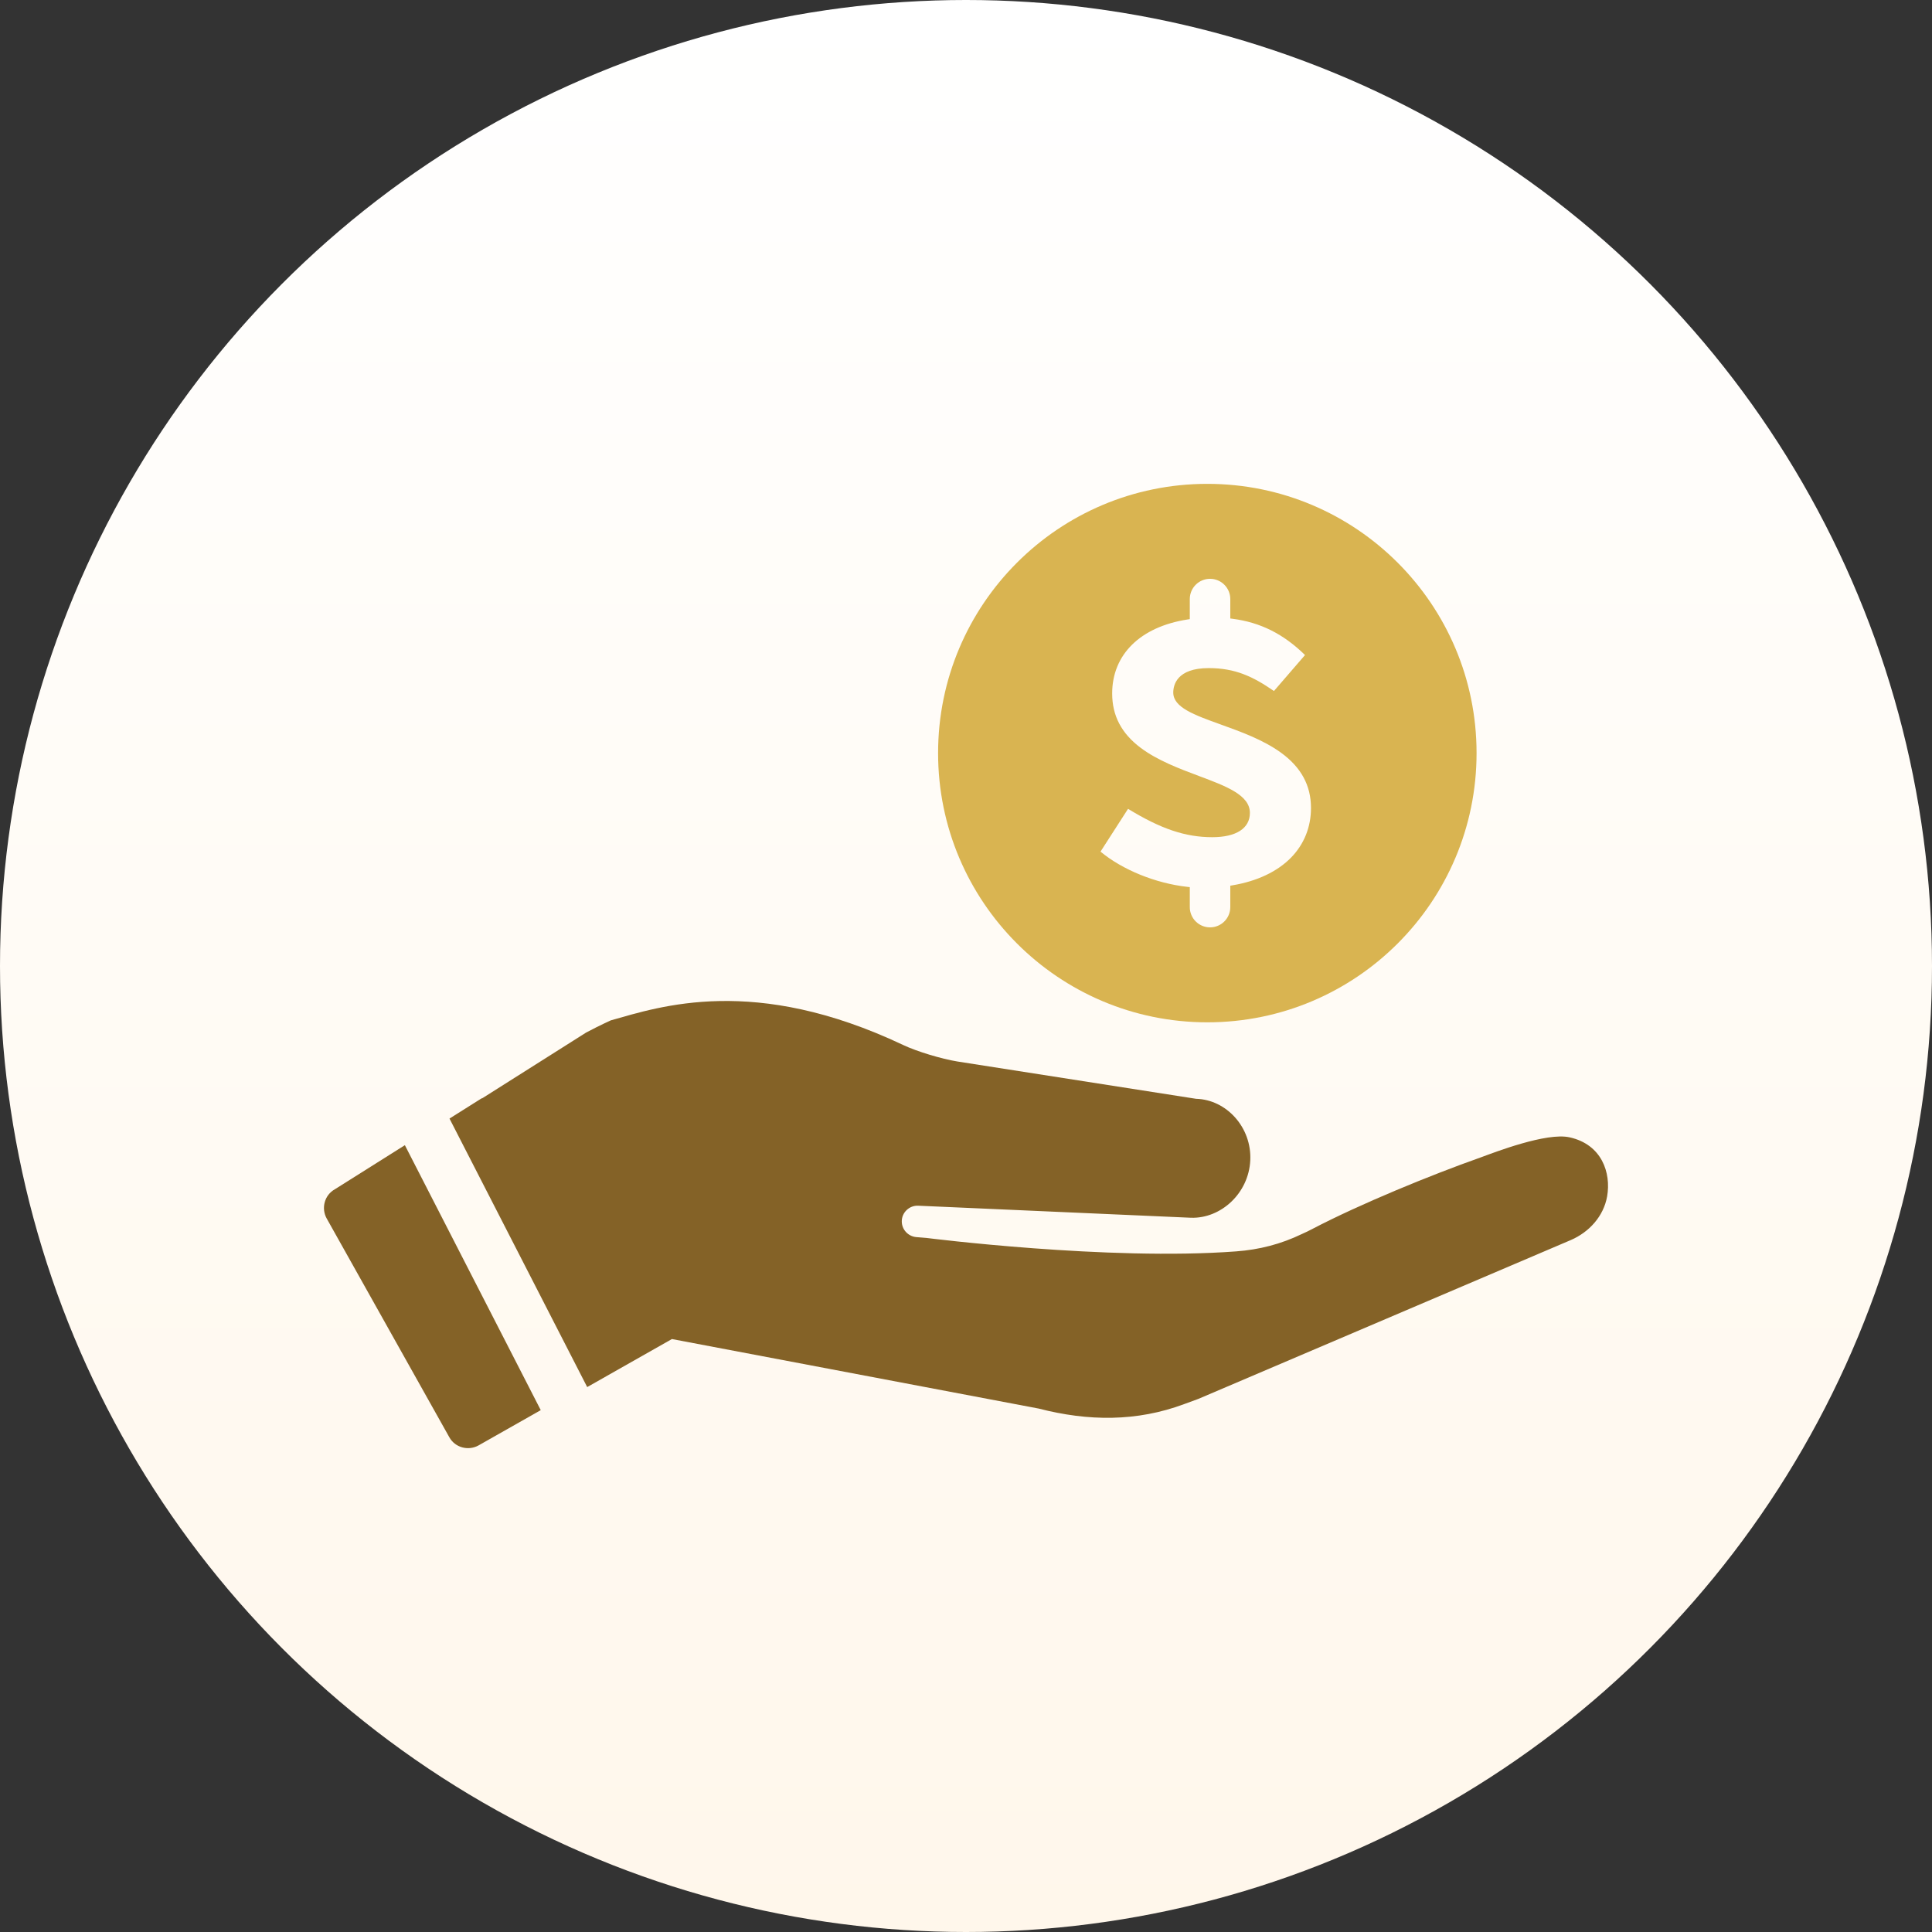
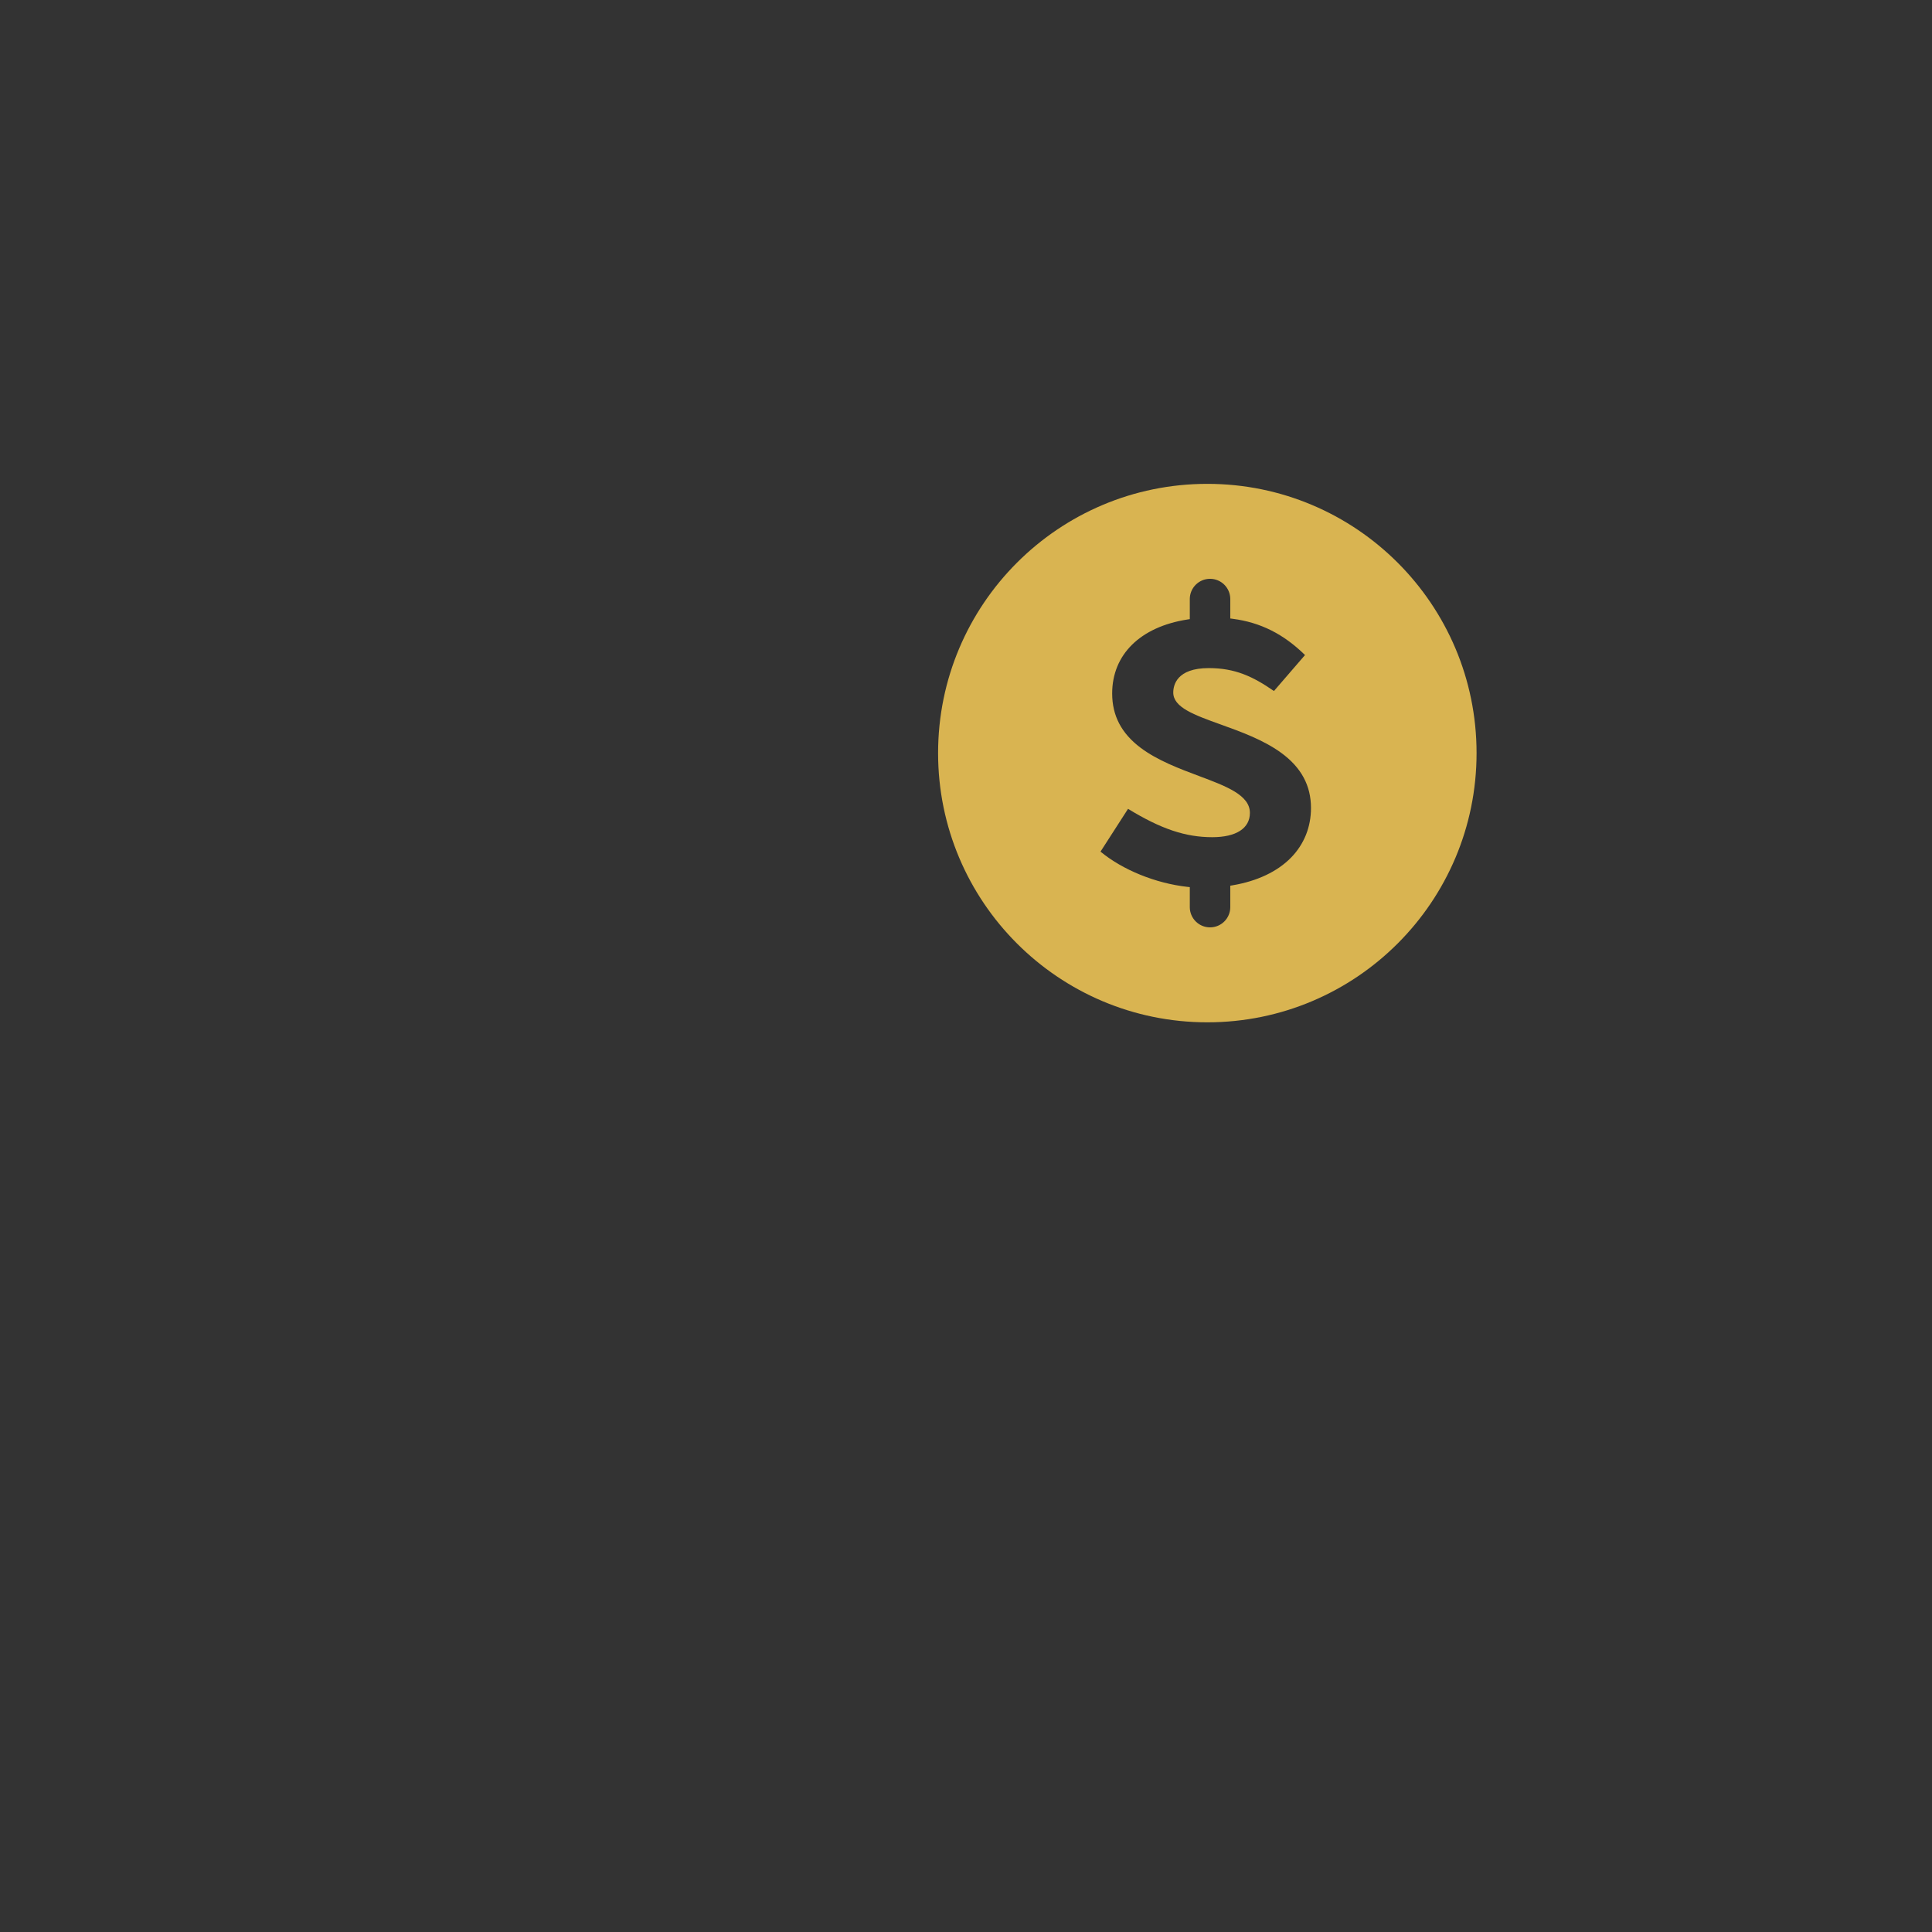
<svg xmlns="http://www.w3.org/2000/svg" id="uuid-e19d4d62-0290-48e8-9a49-7c262b149126" viewBox="0 0 756.732 756.732">
  <rect x="0" y="0" width="756.732" height="756.732" fill="#333333" stroke="none" />
  <defs>
    <style>.uuid-bb1e79ad-adc1-4a93-a3a9-196fbe551905{fill:#846227;}.uuid-d2b9d2db-1497-4d0b-a7a9-ec8422abb864{fill:url(#uuid-588b06d8-4b08-4806-9567-fb9aac564a50);}.uuid-51254b0c-57c8-4156-87ae-be4b60b15fda{fill:#d9b451;}</style>
    <linearGradient id="uuid-588b06d8-4b08-4806-9567-fb9aac564a50" x1="0" y1="378.366" x2="756.732" y2="378.366" gradientTransform="translate(756.732) rotate(90)" gradientUnits="userSpaceOnUse">
      <stop offset="0" stop-color="#fff" />
      <stop offset="1" stop-color="#fff7eb" />
    </linearGradient>
  </defs>
-   <circle class="uuid-d2b9d2db-1497-4d0b-a7a9-ec8422abb864" cx="378.366" cy="378.366" r="378.366" />
  <g>
    <path class="uuid-51254b0c-57c8-4156-87ae-be4b60b15fda" d="m472.89,189.517c-58.241,0-105.455,47.214-105.455,105.455s47.214,105.455,105.455,105.455,105.455-47.214,105.455-105.455-47.214-105.455-105.455-105.455Zm32.797,146.385c-5.345,5.477-13.263,9.23-22.899,10.854l-.906.153v8.396c0,4.379-3.55,7.929-7.929,7.929s-7.929-3.55-7.929-7.929v-7.83l-.966-.108c-12.439-1.388-25.367-6.649-34.008-13.799l10.788-16.764c12.871,7.88,22.487,11.108,32.988,11.108,9.366,0,14.737-3.469,14.737-9.517,0-6.976-9.219-10.429-19.894-14.427-7.637-2.861-16.294-6.103-22.92-11.08-7.49-5.625-11.131-12.579-11.131-21.257,0-15.271,11.023-26.108,29.487-28.988l.919-.143v-7.861c0-4.379,3.55-7.929,7.929-7.929s7.929,3.55,7.929,7.929v7.608l.946.124c10.871,1.421,19.896,5.939,28.323,14.196l-12.17,14.09c-8.243-5.694-15.198-8.974-25.531-8.974-12.549,0-13.903,6.698-13.903,9.578,0,5.812,8.164,8.752,18.499,12.474,7.853,2.828,16.754,6.033,23.706,11.084,7.9,5.74,11.74,12.828,11.74,21.666,0,7.472-2.698,14.186-7.803,19.417Z" />
-     <path class="uuid-bb1e79ad-adc1-4a93-a3a9-196fbe551905" d="m614.763,445.471c-9.02-2.026-29.362,5.876-34.833,7.881-19.695,6.958-47.337,18.317-65.719,27.911-1.231.682-2.972,1.499-4.265,2.07-8.195,3.953-16.637,6.141-25.773,6.812-50.126,3.772-121.238-5.26-121.238-5.26l-4.138-.341c-3.107-.327-5.564-2.916-5.585-6.122-.032-3.492,2.942-6.309,6.384-6.168l106.897,4.718c11.756.364,22.619-9.6,23.221-22.512.601-12.912-9.363-23.774-21.232-24.077l-93.51-14.618c-6.114-1.002-15.742-3.861-21.293-6.491-58.261-27.557-95.077-15.067-114.434-9.613,0,0-3.991,1.772-9.65,4.76l-40.612,25.689c-.556.308-.51.236-.047-.097l-12.875,8.11,53.934,105.172,33.178-18.813,143.64,27.225c19.456,5.022,38.42,5.198,57.084-1.774l5.471-2.006,145.887-62.214c7.199-3.11,12.839-9.304,14.228-17.095,1.615-9.232-2.06-20.359-14.72-23.148Z" />
-     <path class="uuid-bb1e79ad-adc1-4a93-a3a9-196fbe551905" d="m131.139,465.833c-4.03,2.231-5.416,7.388-3.185,11.417l48.054,85.717c2.232,4.03,7.387,5.416,11.416,3.185l24.378-13.823-53.221-103.782-27.443,17.286Z" />
  </g>
</svg>